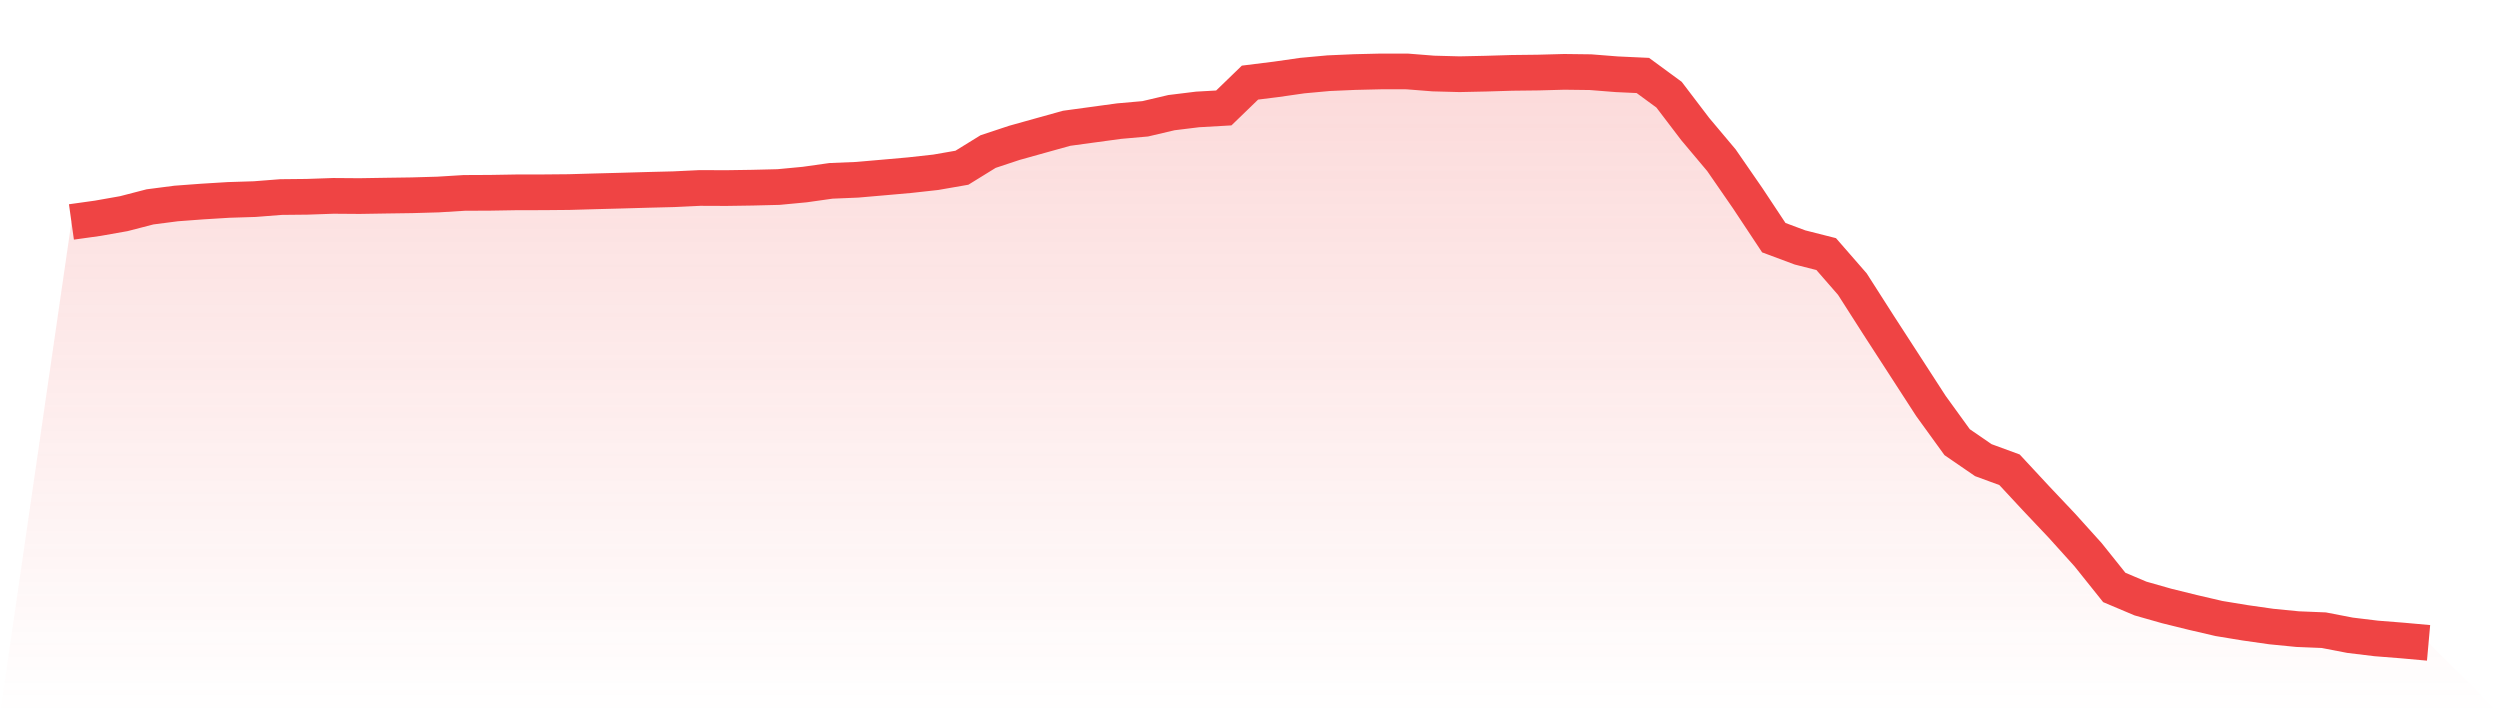
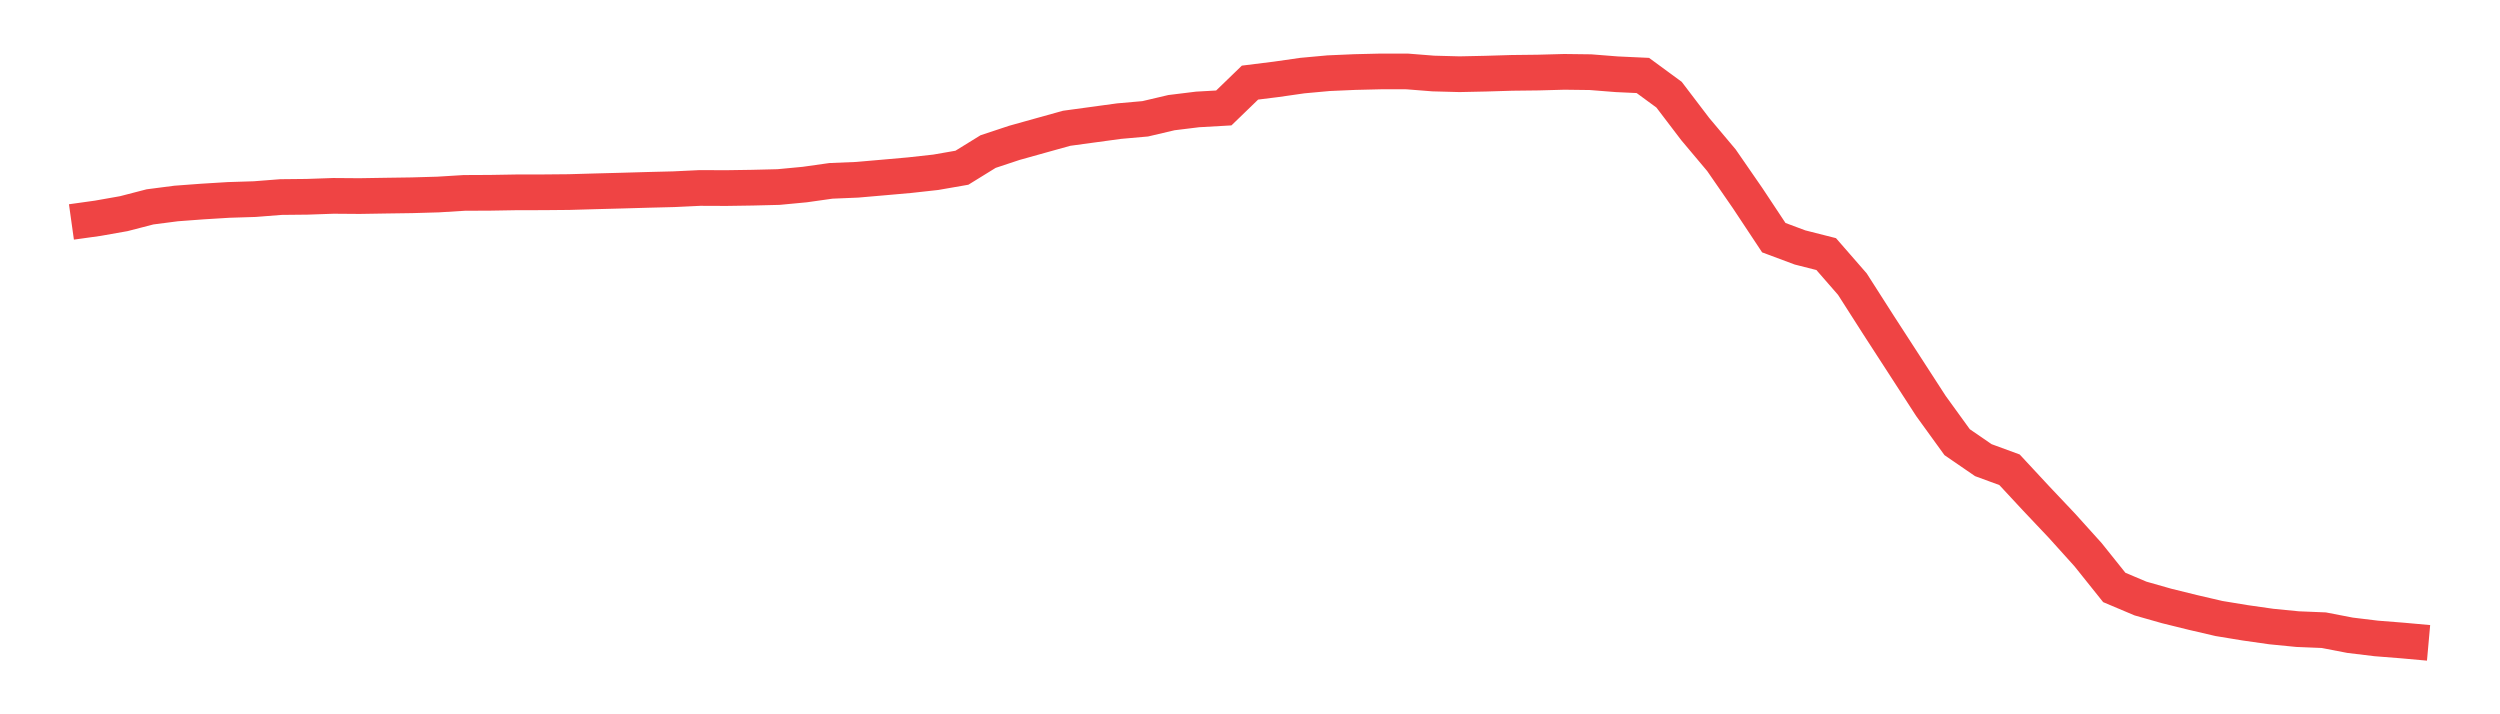
<svg xmlns="http://www.w3.org/2000/svg" viewBox="0 0 140 40">
  <defs>
    <linearGradient id="gradient" x1="0" x2="0" y1="0" y2="1">
      <stop offset="0%" stop-color="#ef4444" stop-opacity="0.2" />
      <stop offset="100%" stop-color="#ef4444" stop-opacity="0" />
    </linearGradient>
  </defs>
-   <path d="M4,12.429 L4,12.429 L5.467,12.224 L6.933,11.965 L8.4,11.585 L9.867,11.395 L11.333,11.286 L12.8,11.196 L14.267,11.15 L15.733,11.035 L17.2,11.02 L18.667,10.969 L20.133,10.98 L21.6,10.956 L23.067,10.935 L24.533,10.893 L26,10.803 L27.467,10.796 L28.933,10.771 L30.4,10.769 L31.867,10.756 L33.333,10.714 L34.8,10.675 L36.267,10.633 L37.733,10.596 L39.2,10.526 L40.667,10.532 L42.133,10.51 L43.6,10.474 L45.067,10.335 L46.533,10.128 L48,10.067 L49.467,9.94 L50.933,9.81 L52.4,9.648 L53.867,9.393 L55.333,8.488 L56.8,8.001 L58.267,7.591 L59.733,7.183 L61.2,6.983 L62.667,6.783 L64.133,6.653 L65.6,6.308 L67.067,6.128 L68.533,6.045 L70,4.626 L71.467,4.443 L72.933,4.233 L74.4,4.099 L75.867,4.035 L77.333,4 L78.8,4.001 L80.267,4.117 L81.733,4.156 L83.2,4.125 L84.667,4.081 L86.133,4.064 L87.6,4.024 L89.067,4.042 L90.533,4.158 L92,4.226 L93.467,5.302 L94.933,7.228 L96.4,8.973 L97.867,11.096 L99.333,13.309 L100.8,13.857 L102.267,14.229 L103.733,15.911 L105.2,18.206 L106.667,20.471 L108.133,22.736 L109.6,24.762 L111.067,25.769 L112.533,26.307 L114,27.887 L115.467,29.438 L116.933,31.064 L118.4,32.897 L119.867,33.517 L121.333,33.934 L122.8,34.296 L124.267,34.637 L125.733,34.878 L127.2,35.087 L128.667,35.231 L130.133,35.291 L131.6,35.574 L133.067,35.752 L134.533,35.868 L136,36 L140,40 L0,40 z" fill="url(#gradient)" />
  <path d="M4,12.429 L4,12.429 L5.467,12.224 L6.933,11.965 L8.4,11.585 L9.867,11.395 L11.333,11.286 L12.8,11.196 L14.267,11.15 L15.733,11.035 L17.2,11.02 L18.667,10.969 L20.133,10.98 L21.6,10.956 L23.067,10.935 L24.533,10.893 L26,10.803 L27.467,10.796 L28.933,10.771 L30.4,10.769 L31.867,10.756 L33.333,10.714 L34.8,10.675 L36.267,10.633 L37.733,10.596 L39.2,10.526 L40.667,10.532 L42.133,10.51 L43.6,10.474 L45.067,10.335 L46.533,10.128 L48,10.067 L49.467,9.94 L50.933,9.81 L52.4,9.648 L53.867,9.393 L55.333,8.488 L56.8,8.001 L58.267,7.591 L59.733,7.183 L61.2,6.983 L62.667,6.783 L64.133,6.653 L65.6,6.308 L67.067,6.128 L68.533,6.045 L70,4.626 L71.467,4.443 L72.933,4.233 L74.4,4.099 L75.867,4.035 L77.333,4 L78.8,4.001 L80.267,4.117 L81.733,4.156 L83.2,4.125 L84.667,4.081 L86.133,4.064 L87.6,4.024 L89.067,4.042 L90.533,4.158 L92,4.226 L93.467,5.302 L94.933,7.228 L96.4,8.973 L97.867,11.096 L99.333,13.309 L100.8,13.857 L102.267,14.229 L103.733,15.911 L105.2,18.206 L106.667,20.471 L108.133,22.736 L109.6,24.762 L111.067,25.769 L112.533,26.307 L114,27.887 L115.467,29.438 L116.933,31.064 L118.4,32.897 L119.867,33.517 L121.333,33.934 L122.8,34.296 L124.267,34.637 L125.733,34.878 L127.2,35.087 L128.667,35.231 L130.133,35.291 L131.6,35.574 L133.067,35.752 L134.533,35.868 L136,36" fill="none" stroke="#ef4444" stroke-width="2" />
</svg>